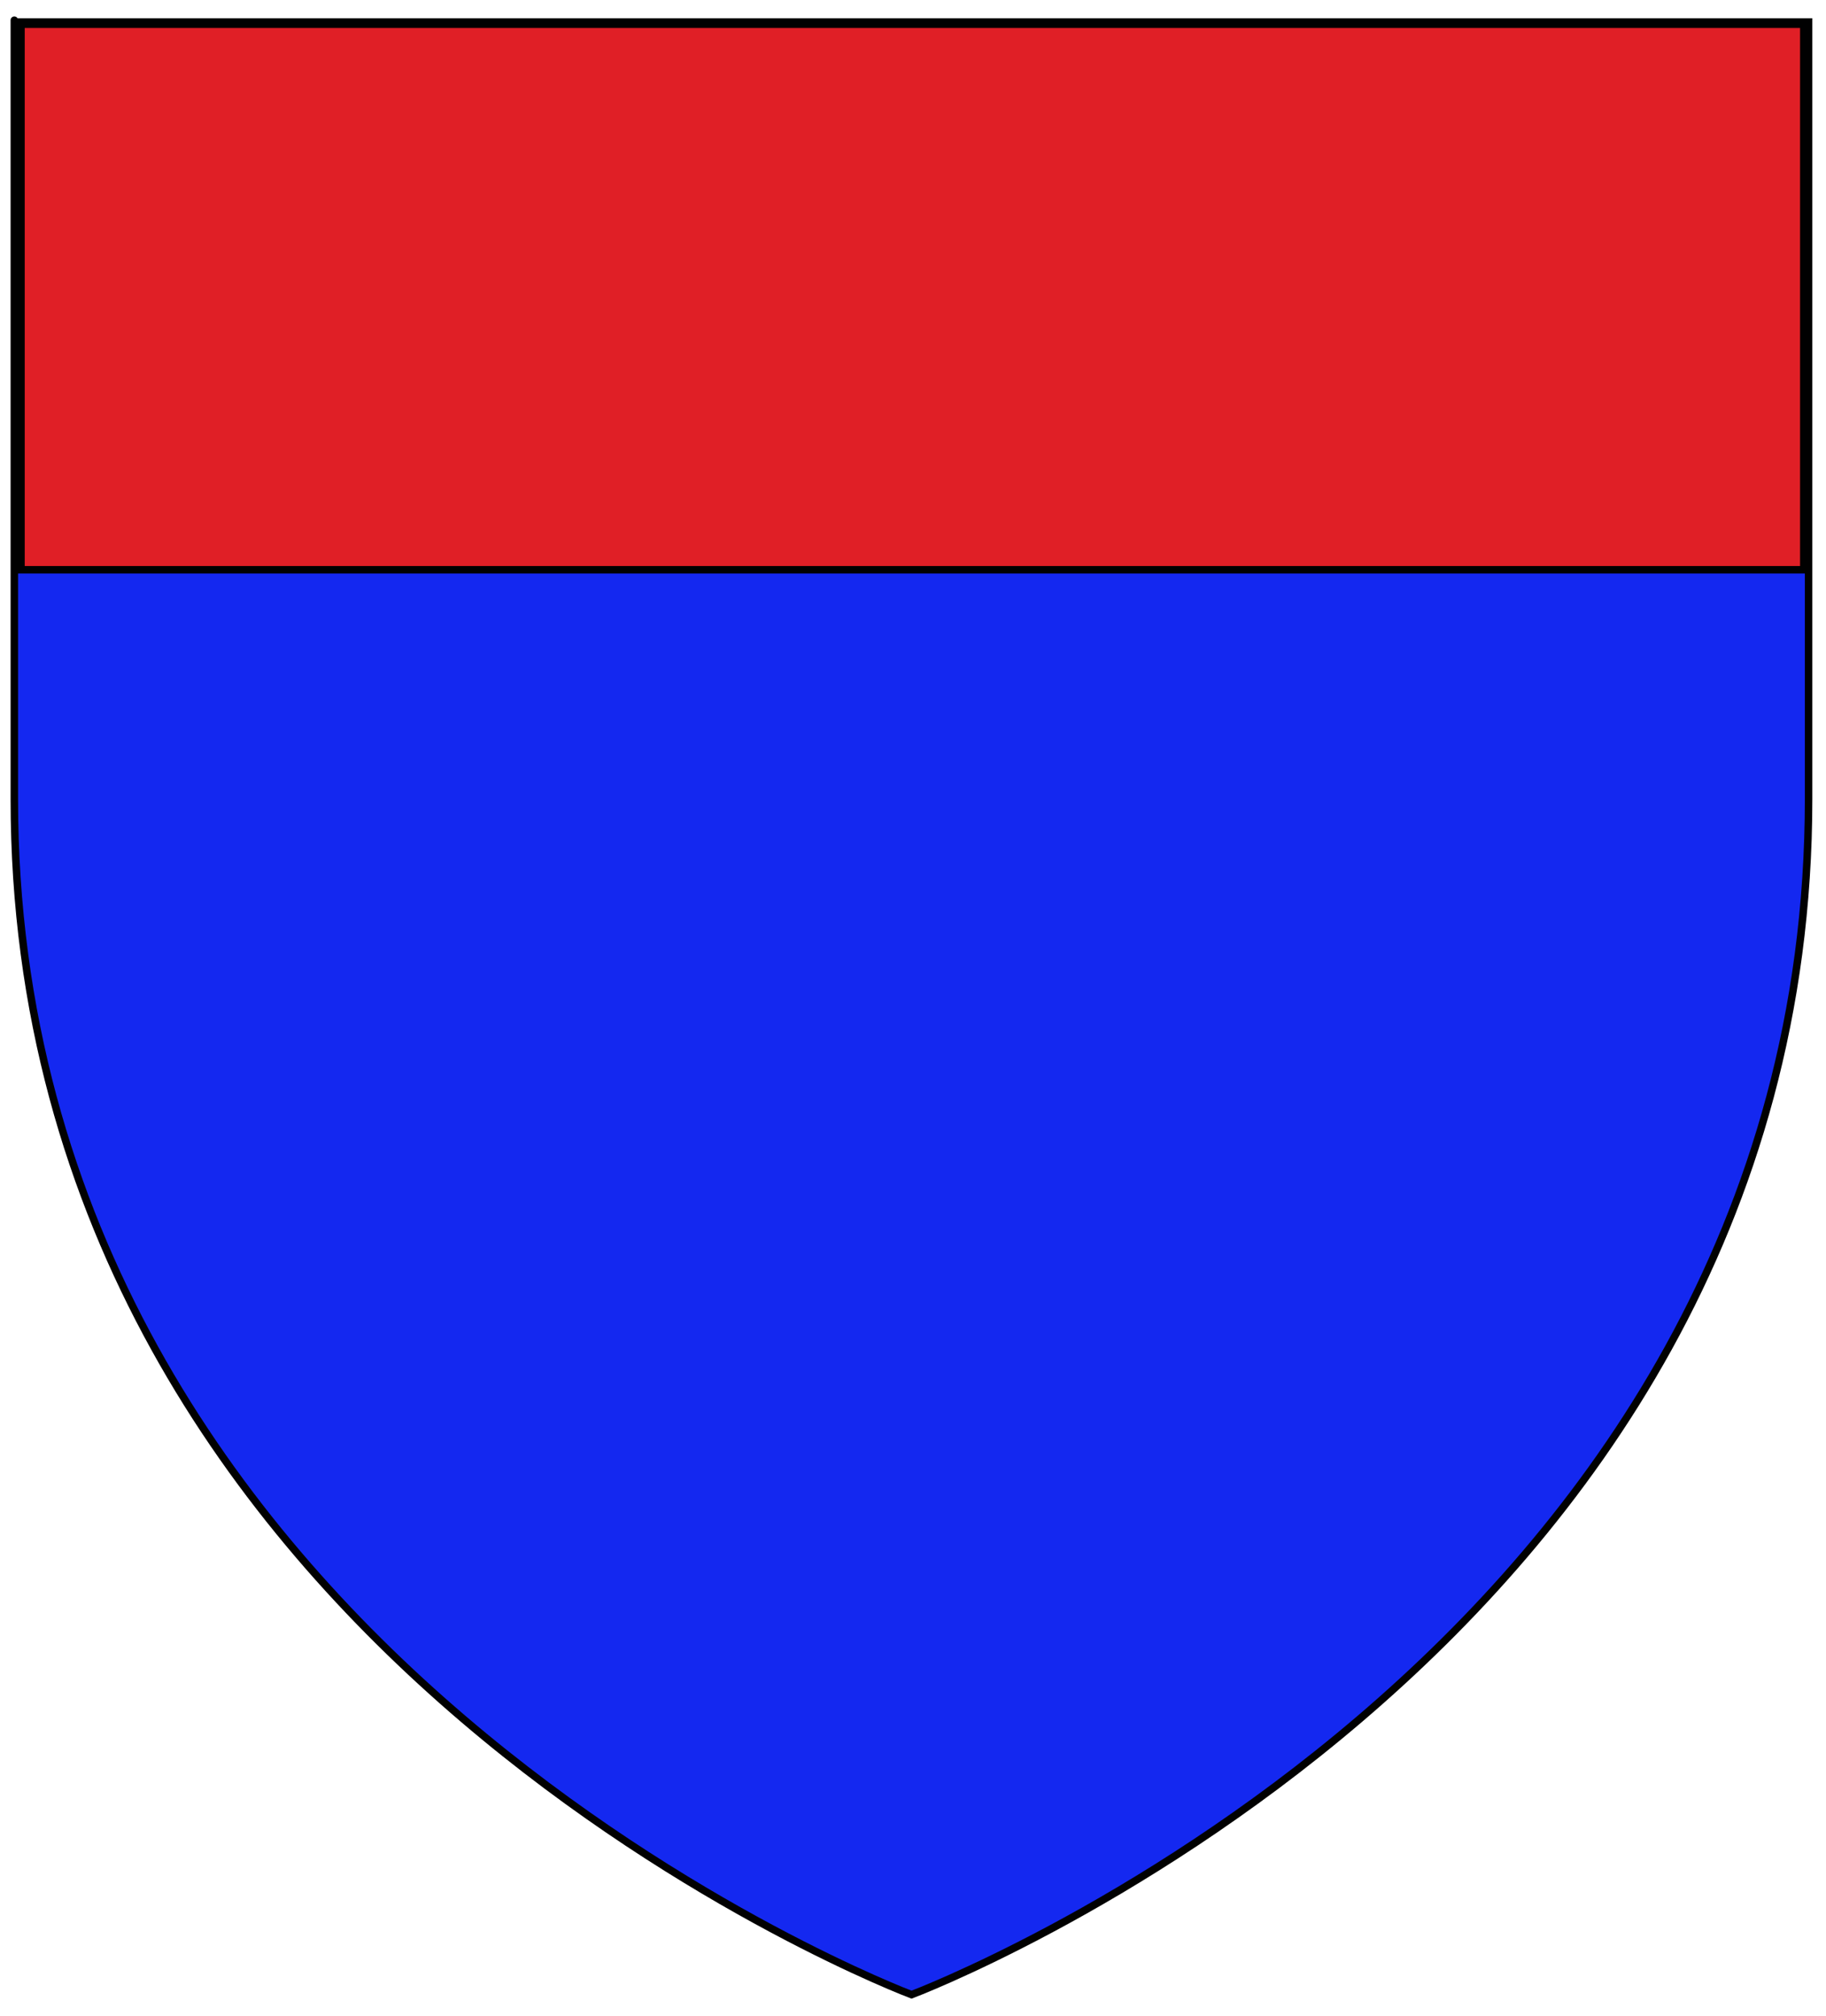
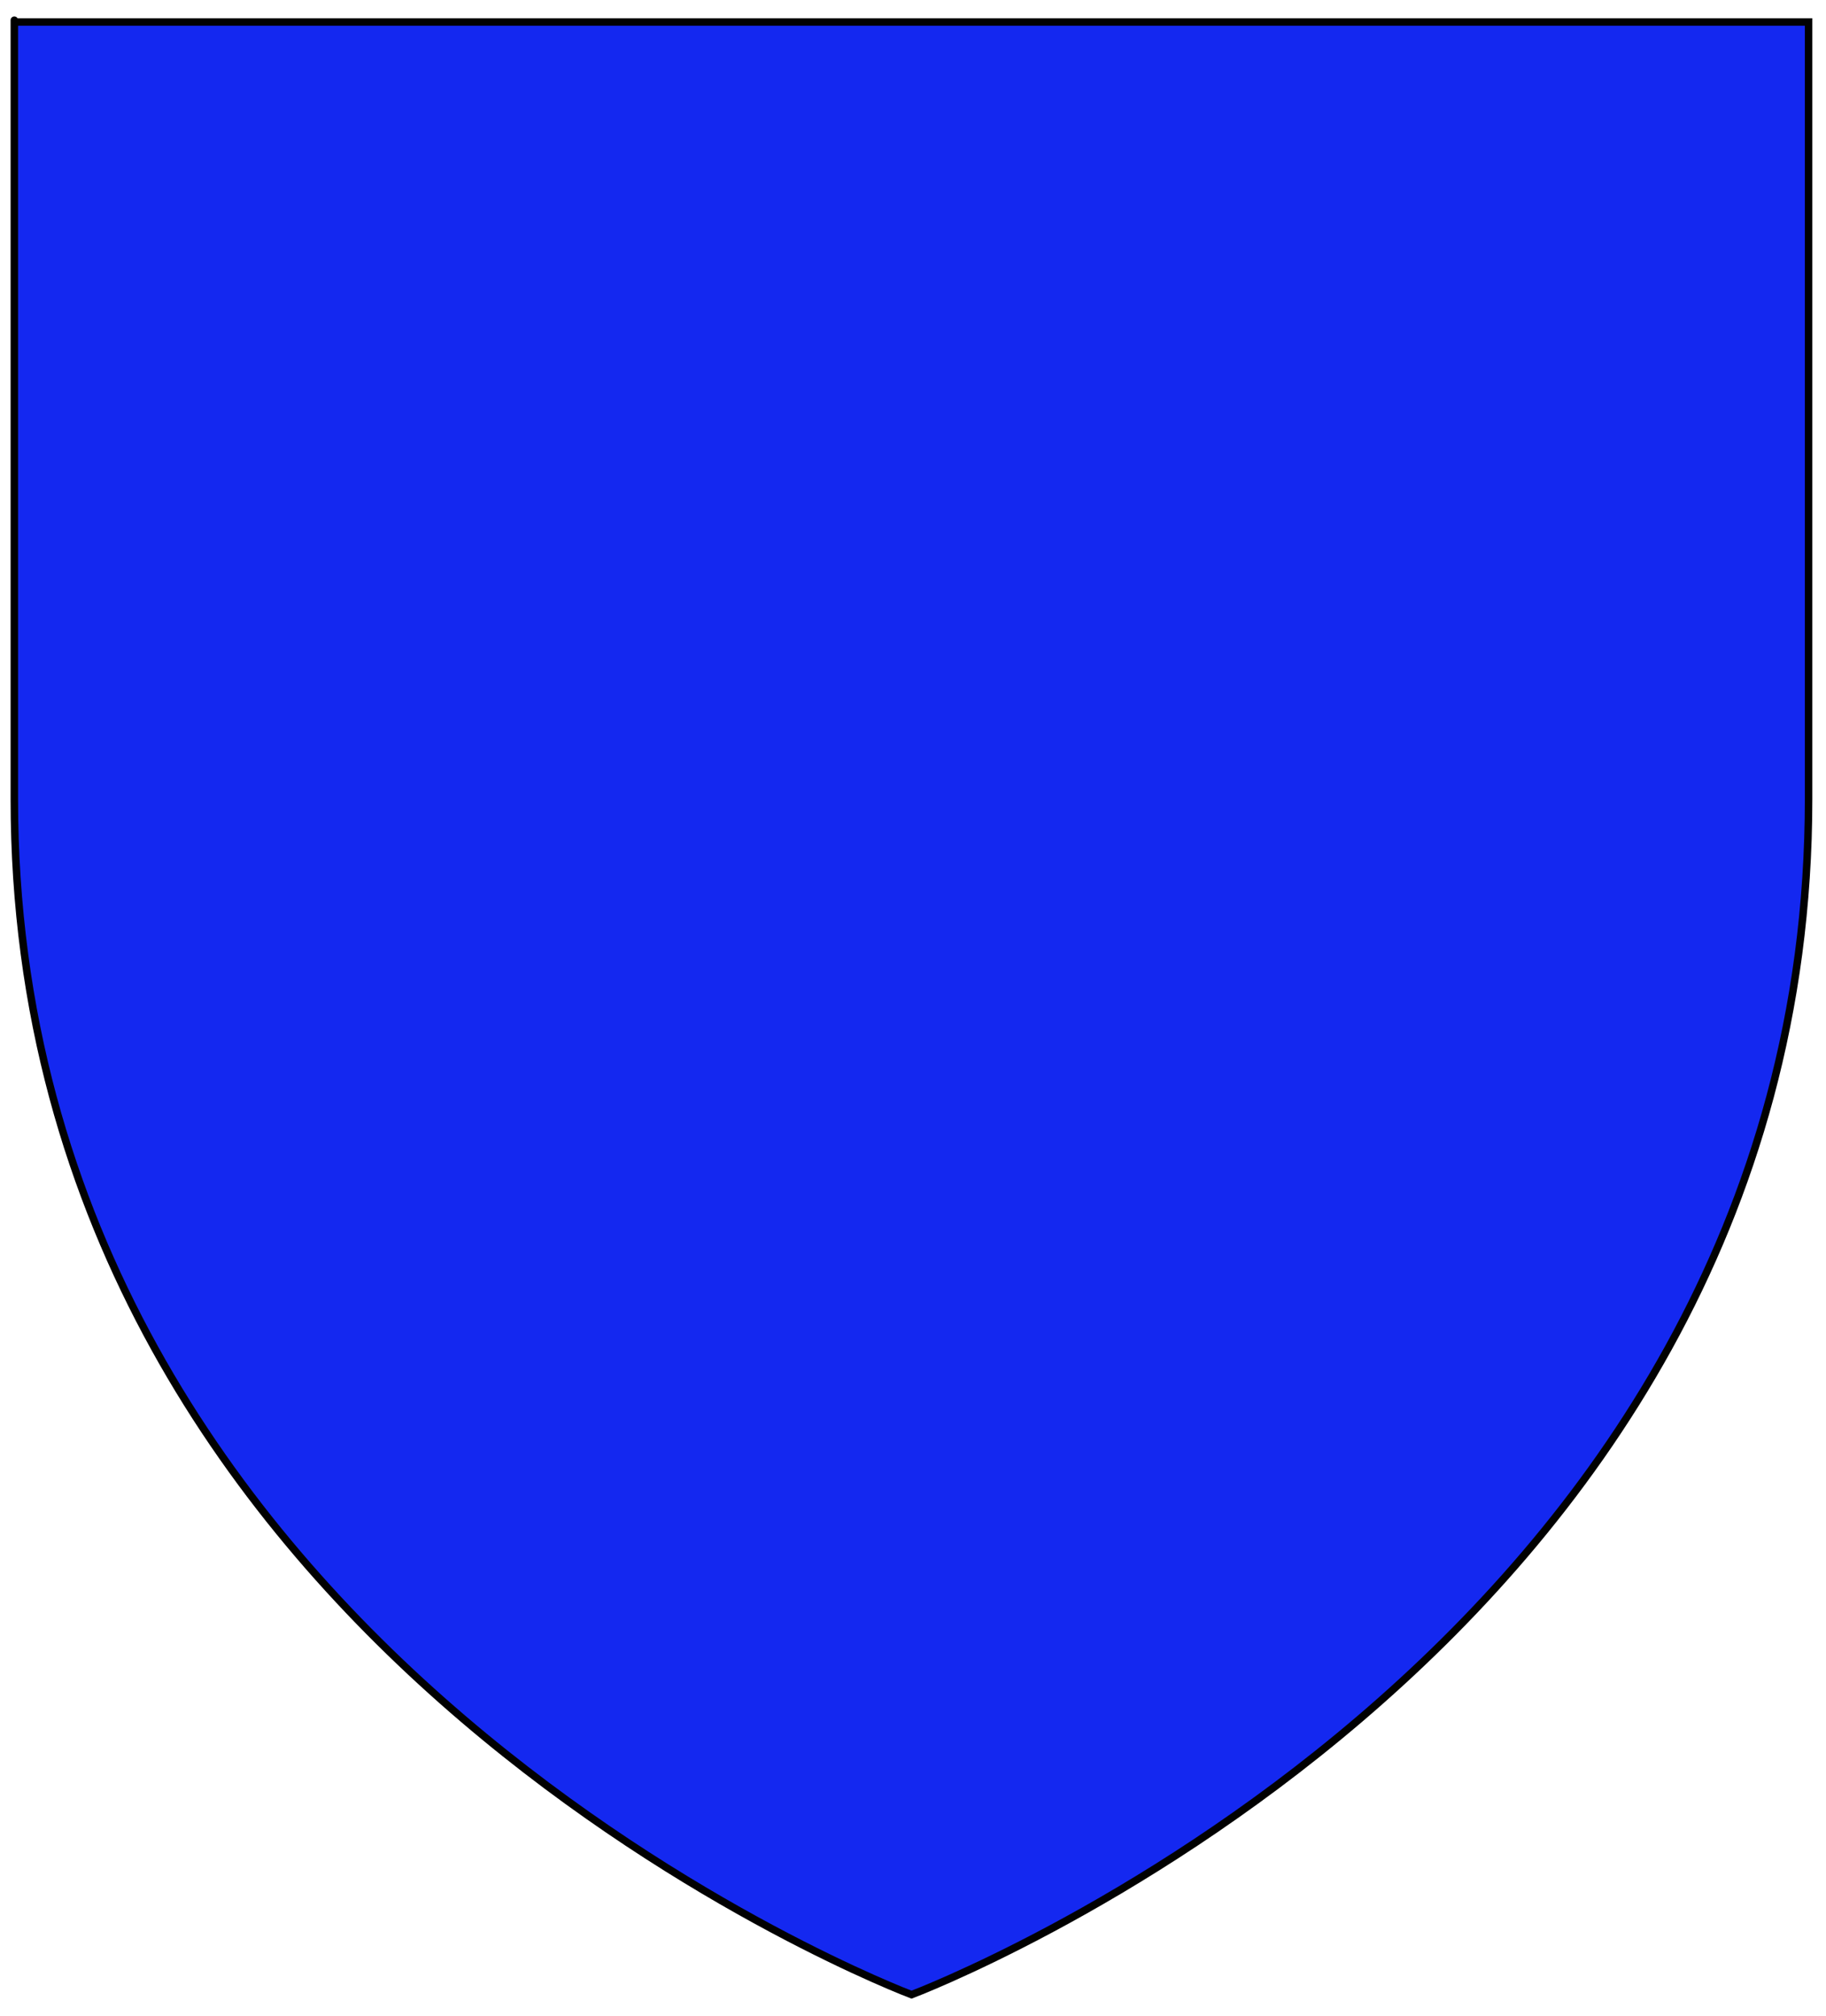
<svg xmlns="http://www.w3.org/2000/svg" version="1.1" id="Layer_1" x="0px" y="0px" width="183px" height="202px" viewBox="0 -2 183 202" enable-background="new 0 -2 183 202" xml:space="preserve">
  <g id="Chef">
    <path id="path1411_1_" fill="#1428F0" stroke="#010101" stroke-width="0.75" d="M91.354,197.895c0,0-89.918-33.832-89.918-119.812   c0-85.981,0-77.879,0-77.879h179.819v77.878C181.259,164.062,91.354,197.895,91.354,197.895z" />
-     <rect x="2.103" y="0.43" fill="#E01F26" stroke="#010101" stroke-width="0.75" width="178.672" height="54.669" />
  </g>
</svg>